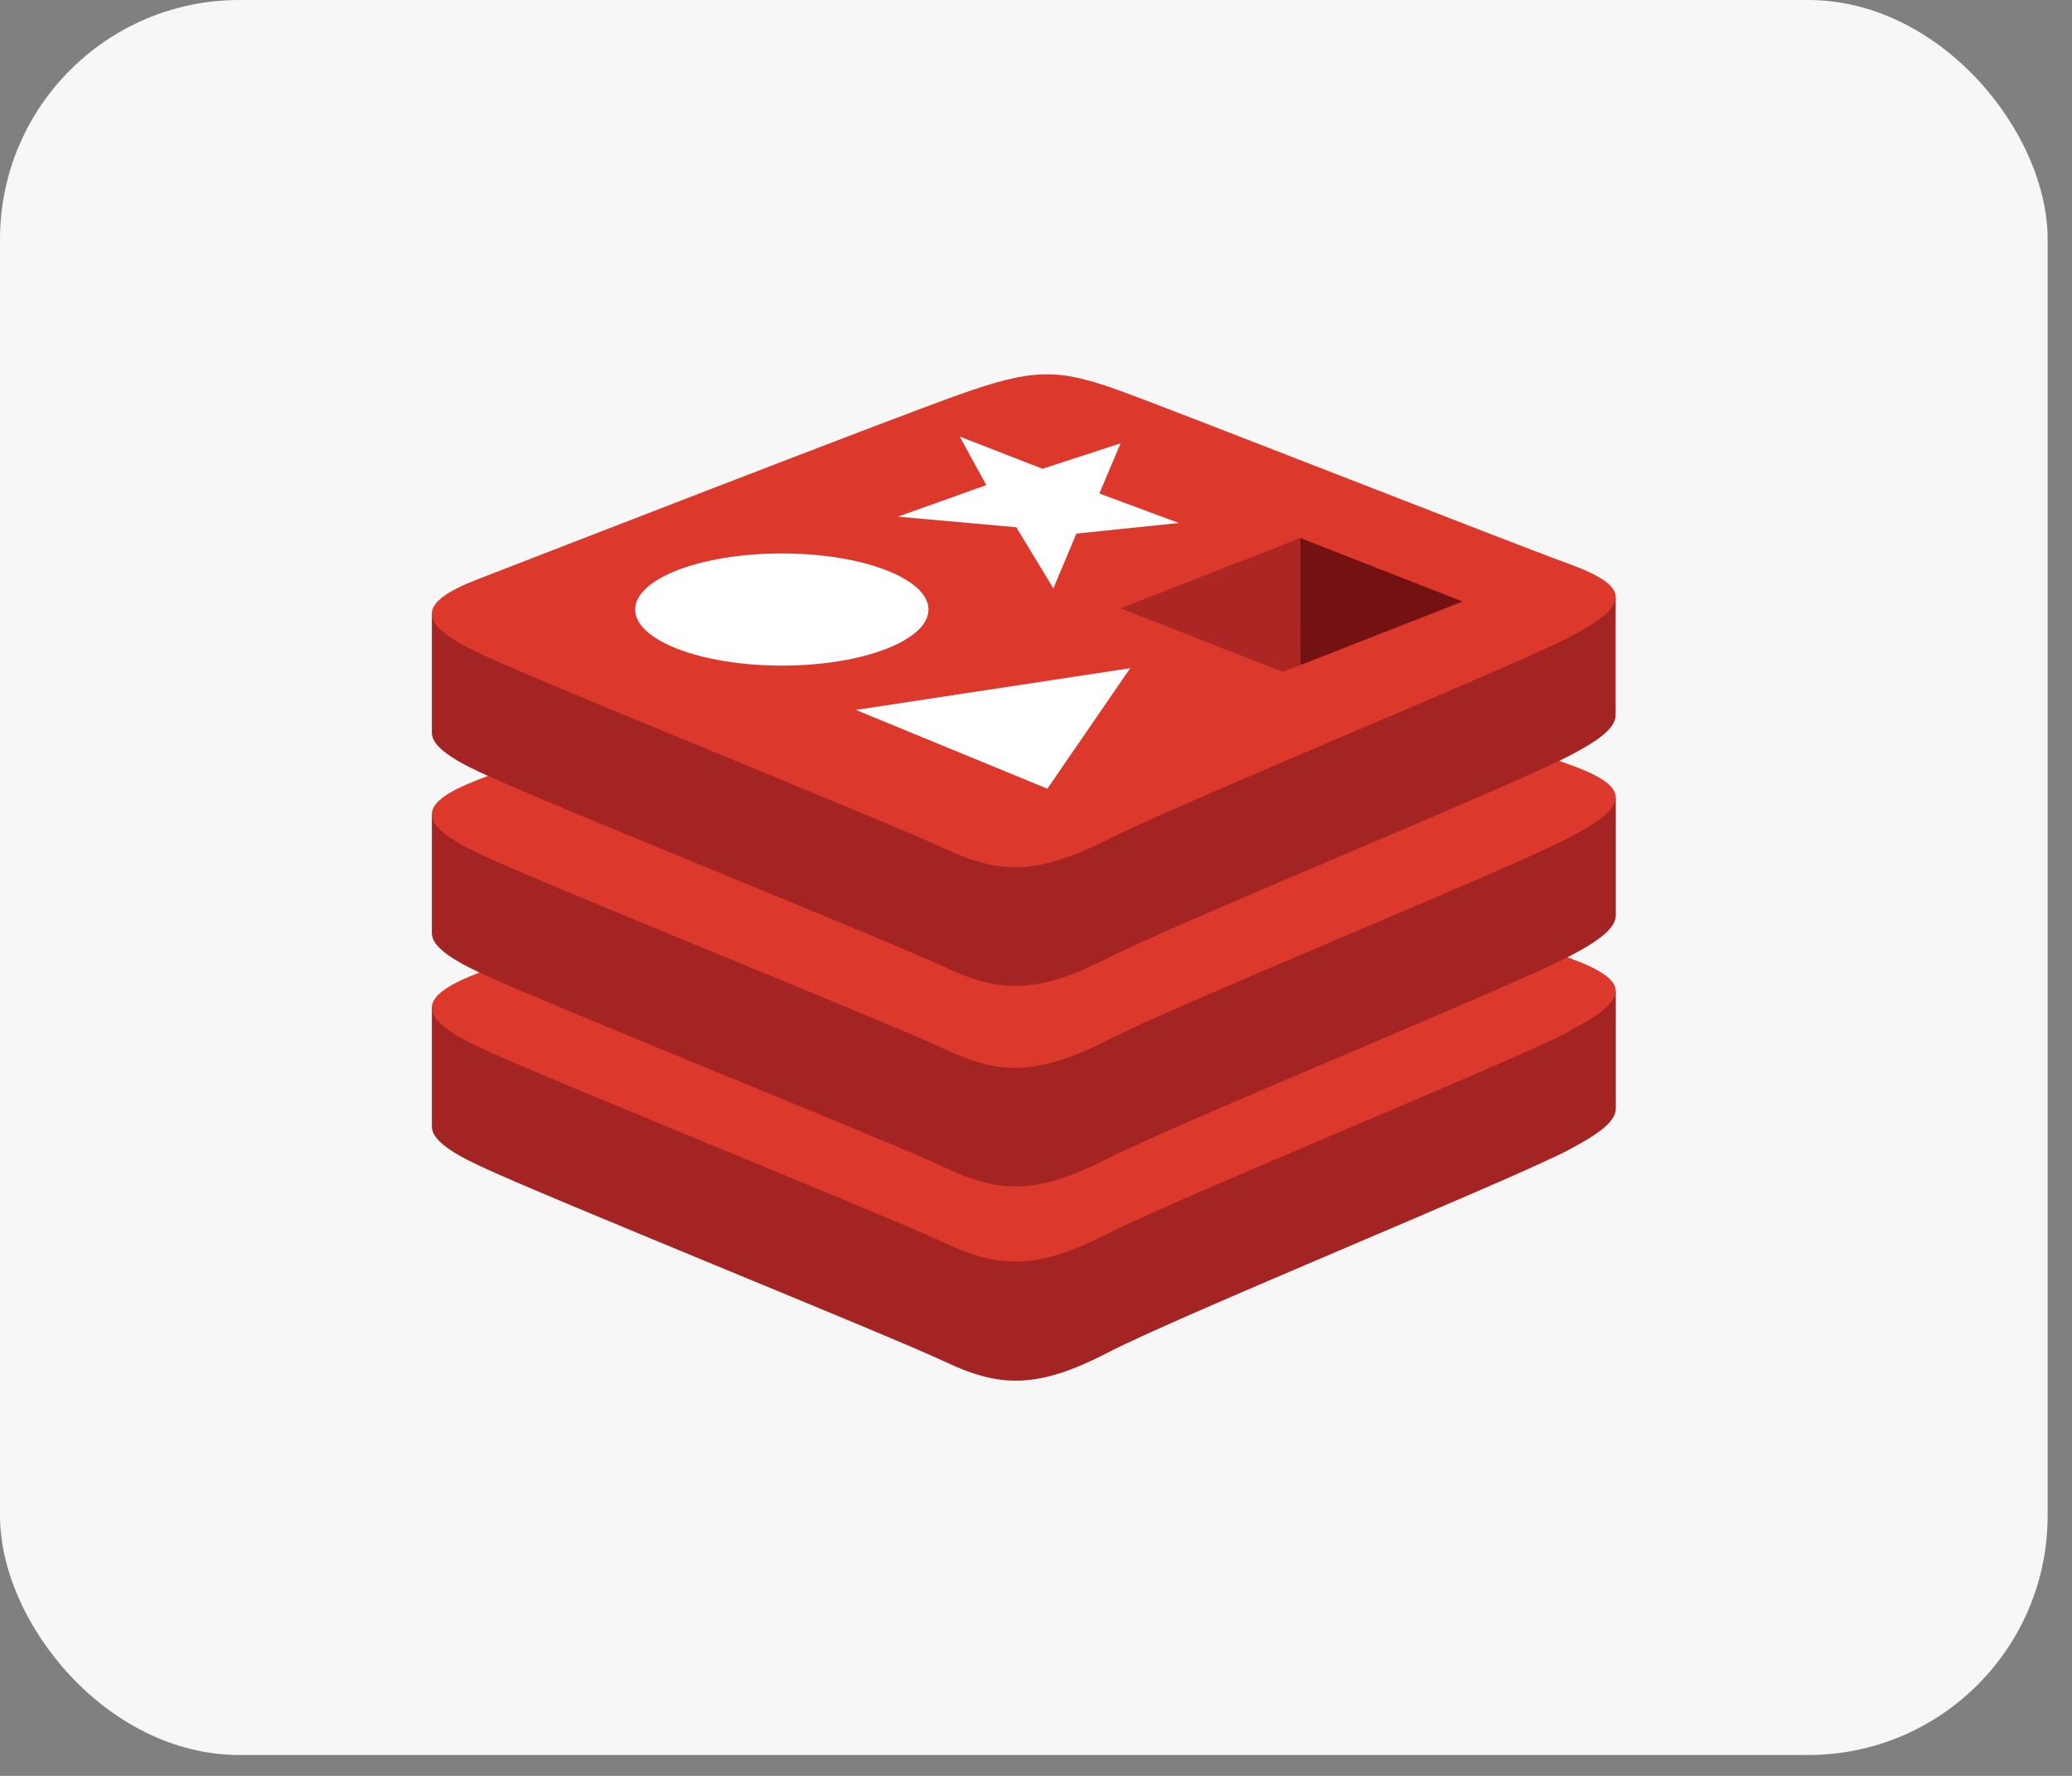
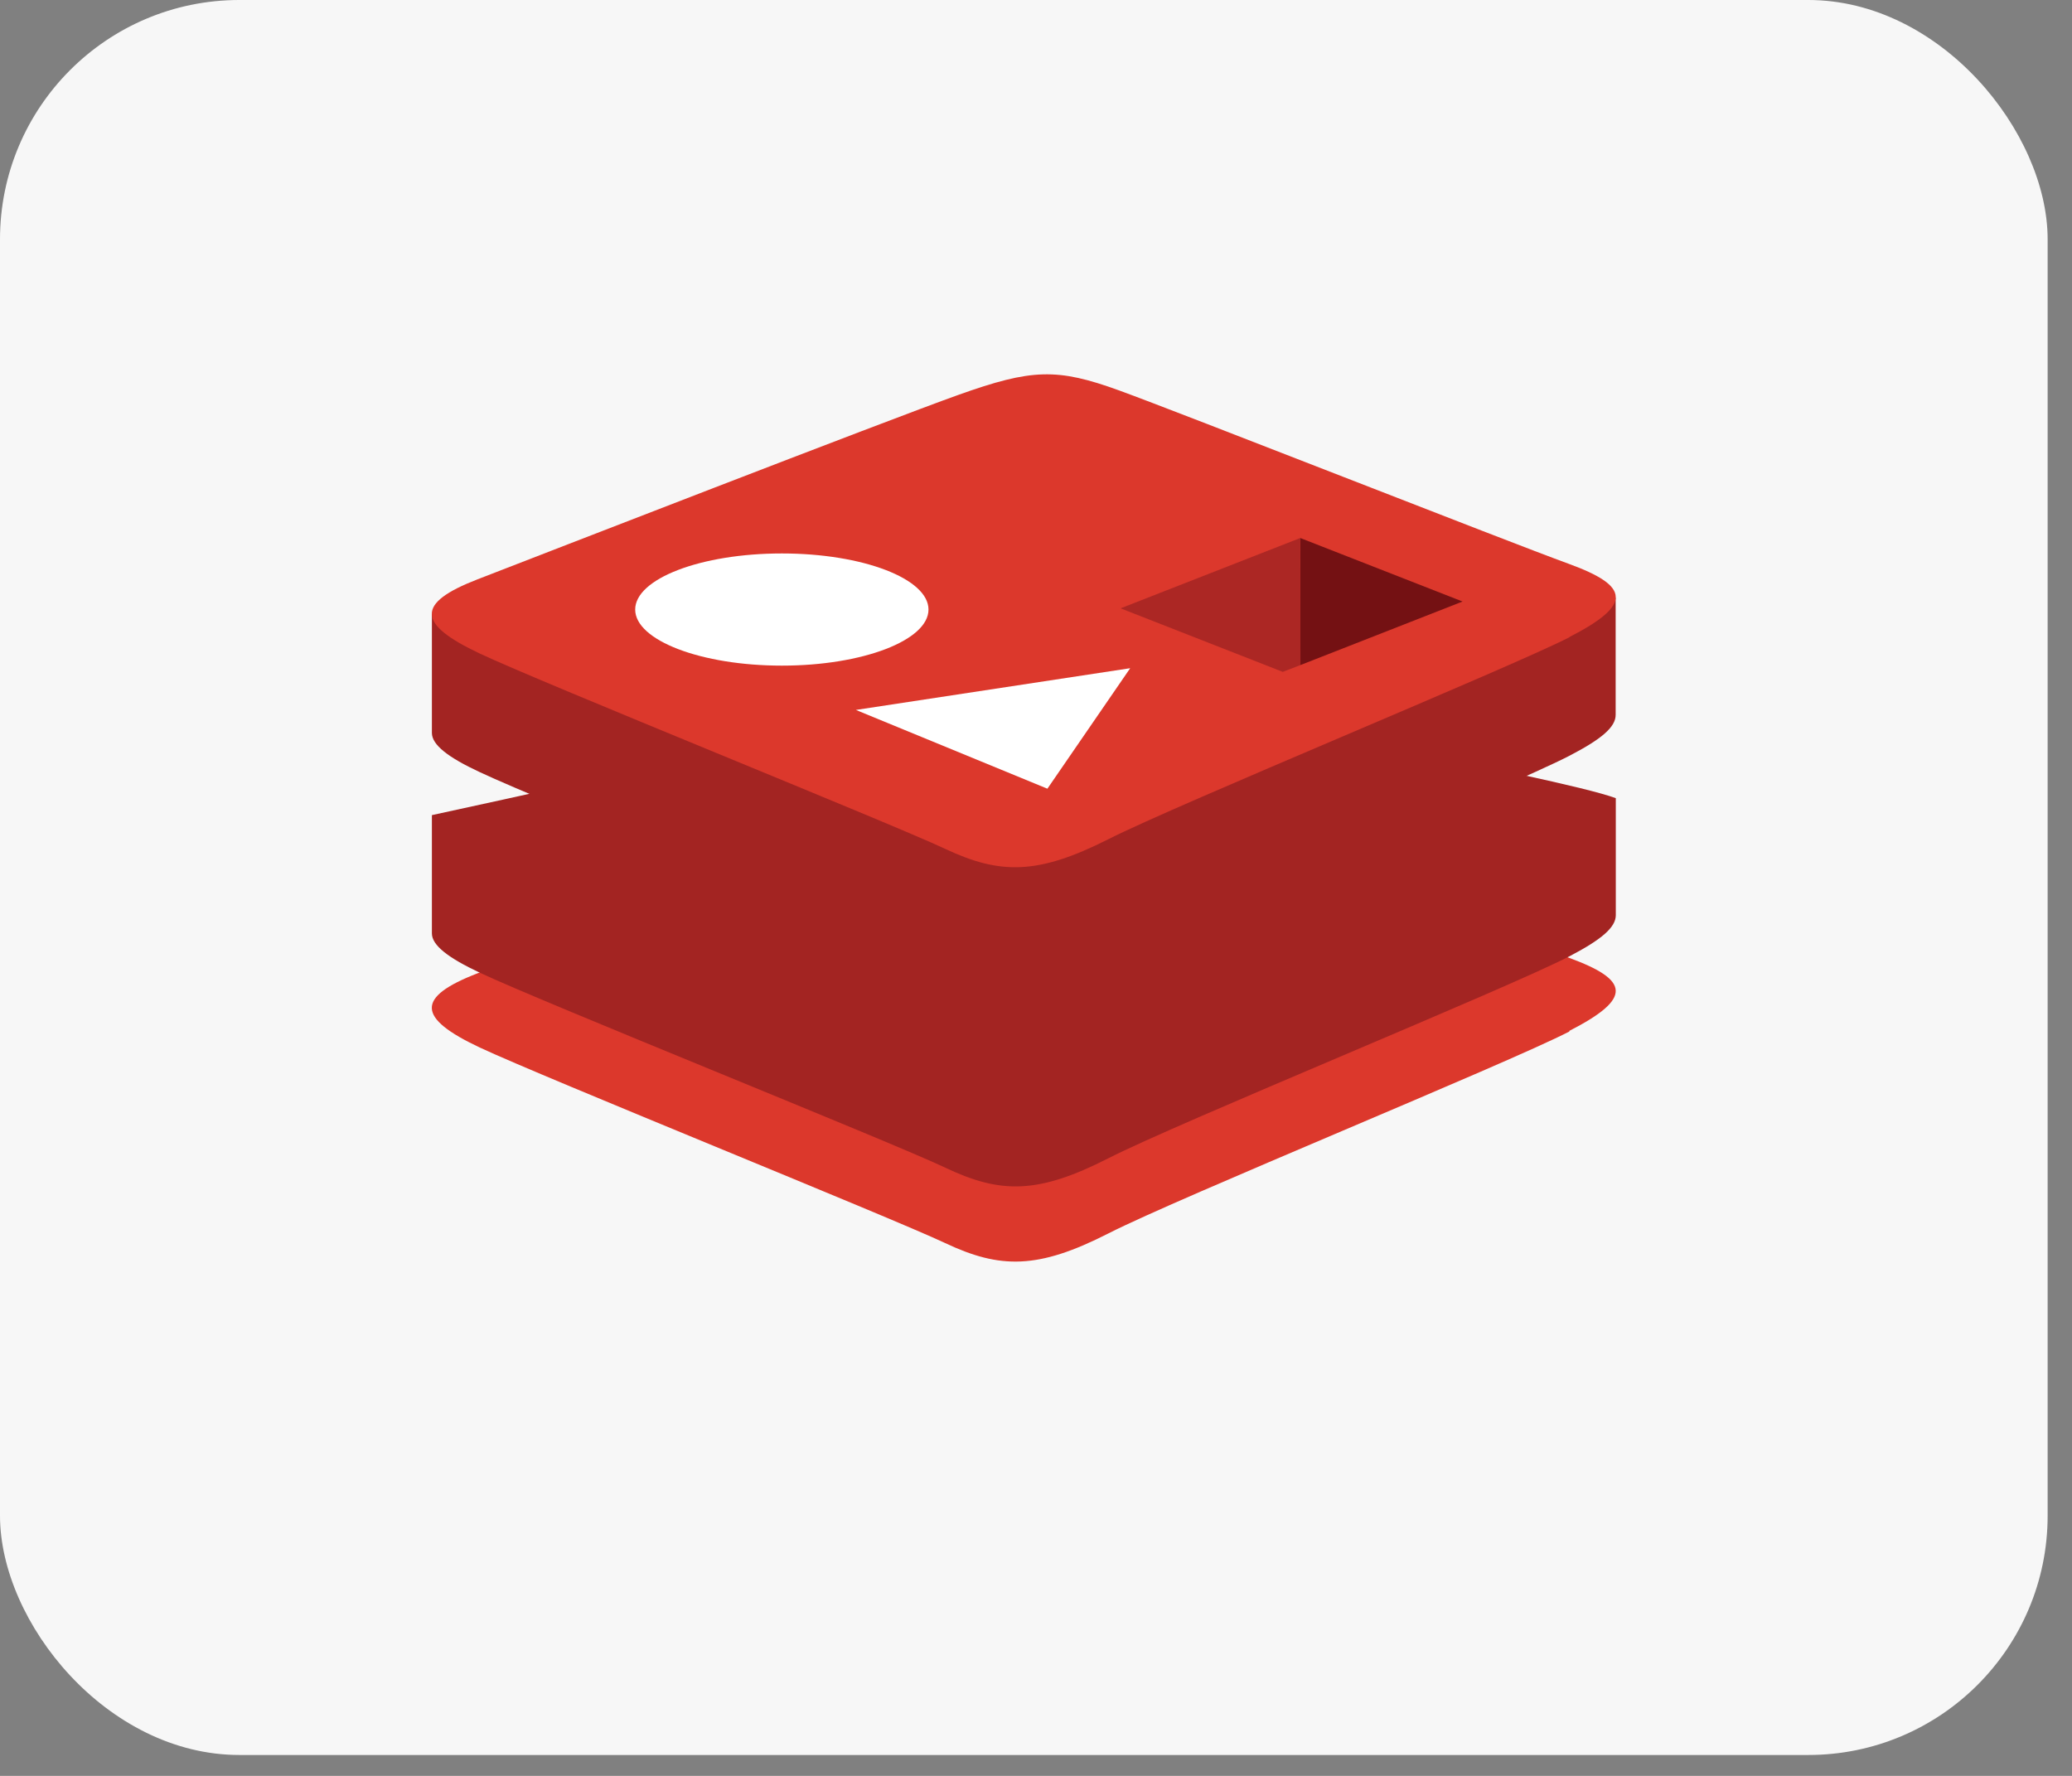
<svg xmlns="http://www.w3.org/2000/svg" width="70" height="60" viewBox="0 0 70 60" fill="none">
  <rect x="0" y="0" width="70" height="60" fill="#808080" stroke="none" />
  <rect width="69.177" height="59.294" rx="8.086" fill="#F7F7F7" />
-   <path d="M53.02 38.84C50.889 39.944 39.83 44.452 37.447 45.689C35.065 46.926 33.789 46.891 31.926 46.008C30.062 45.126 18.334 40.399 16.208 39.392C15.137 38.894 14.591 38.469 14.591 38.071V34.062C14.591 34.062 29.912 30.767 32.385 29.879C34.857 28.991 35.712 28.97 37.813 29.733C39.914 30.497 52.509 32.749 54.588 33.496V37.448C54.588 37.86 54.11 38.261 53.02 38.837V38.84Z" fill="#A32422" />
  <path d="M53.02 34.85C50.889 35.949 39.83 40.456 37.447 41.672C35.065 42.887 33.789 42.876 31.926 41.996C30.062 41.117 18.334 36.39 16.208 35.391C14.083 34.392 14.042 33.694 16.126 32.887C18.211 32.08 29.912 27.54 32.385 26.647C34.857 25.754 35.712 25.735 37.813 26.501C39.914 27.267 50.927 31.601 52.995 32.356C55.063 33.112 55.159 33.731 53.02 34.828V34.85Z" fill="#DC382C" />
  <path d="M53.02 32.31C50.889 33.412 39.83 37.917 37.447 39.132C35.065 40.348 33.8 40.337 31.937 39.452C30.073 38.566 18.334 33.867 16.208 32.863C15.137 32.359 14.591 31.937 14.591 31.536V27.54C14.591 27.54 29.912 24.235 32.385 23.347C34.857 22.459 35.712 22.435 37.813 23.209C39.914 23.983 52.509 26.214 54.588 26.966V30.919C54.588 31.33 54.11 31.742 53.02 32.31Z" fill="#A32422" />
-   <path d="M53.02 28.301C50.889 29.406 39.83 33.91 37.447 35.126C35.065 36.341 33.789 36.333 31.926 35.451C30.062 34.568 18.334 29.86 16.208 28.853C14.083 27.846 14.044 27.161 16.126 26.355C18.208 25.548 29.912 20.997 32.385 20.128C34.857 19.259 35.712 19.205 37.813 19.961C39.914 20.716 50.927 25.088 52.995 25.821C55.063 26.555 55.159 27.199 53.02 28.293V28.301Z" fill="#DC382C" />
  <path d="M53.02 25.535C50.889 26.639 39.83 31.146 37.447 32.359C35.065 33.572 33.8 33.564 31.937 32.684C30.073 31.804 18.334 27.091 16.208 26.087C15.137 25.589 14.591 25.164 14.591 24.763V20.754C14.591 20.754 29.912 17.459 32.385 16.574C34.857 15.689 35.712 15.662 37.813 16.425C39.914 17.189 52.504 19.441 54.583 20.193V24.146C54.588 24.563 54.11 24.969 53.02 25.535Z" fill="#A32422" />
  <path d="M53.02 21.531C50.889 22.613 39.83 27.148 37.447 28.352C35.065 29.557 33.789 29.555 31.926 28.677C30.062 27.8 18.334 23.082 16.208 22.08C14.083 21.079 14.042 20.383 16.126 19.576C18.211 18.769 29.912 14.222 32.385 13.339C34.857 12.457 35.712 12.429 37.813 13.193C39.914 13.956 50.927 18.296 52.995 19.048C55.063 19.801 55.159 20.426 53.02 21.523V21.531Z" fill="#DC382C" />
-   <path d="M35.218 15.838L37.857 14.979L37.141 16.674L39.827 17.67L36.365 18.028L35.587 19.879L34.335 17.814L30.333 17.456L33.322 16.39L32.423 14.749L35.218 15.838Z" fill="white" />
  <path d="M35.385 26.647L28.915 23.986L38.182 22.576L35.385 26.647Z" fill="white" />
  <path d="M26.415 18.699C29.147 18.699 31.368 19.552 31.368 20.594C31.368 21.636 29.142 22.489 26.415 22.489C23.689 22.489 21.459 21.636 21.459 20.594C21.459 19.552 23.68 18.699 26.415 18.699Z" fill="white" />
  <path d="M43.928 18.177L49.411 20.323L43.933 22.47L43.928 18.177Z" fill="#741113" />
  <path d="M43.928 18.177L43.933 22.47L43.337 22.7L37.857 20.553L43.928 18.177Z" fill="#AC2724" />
</svg>